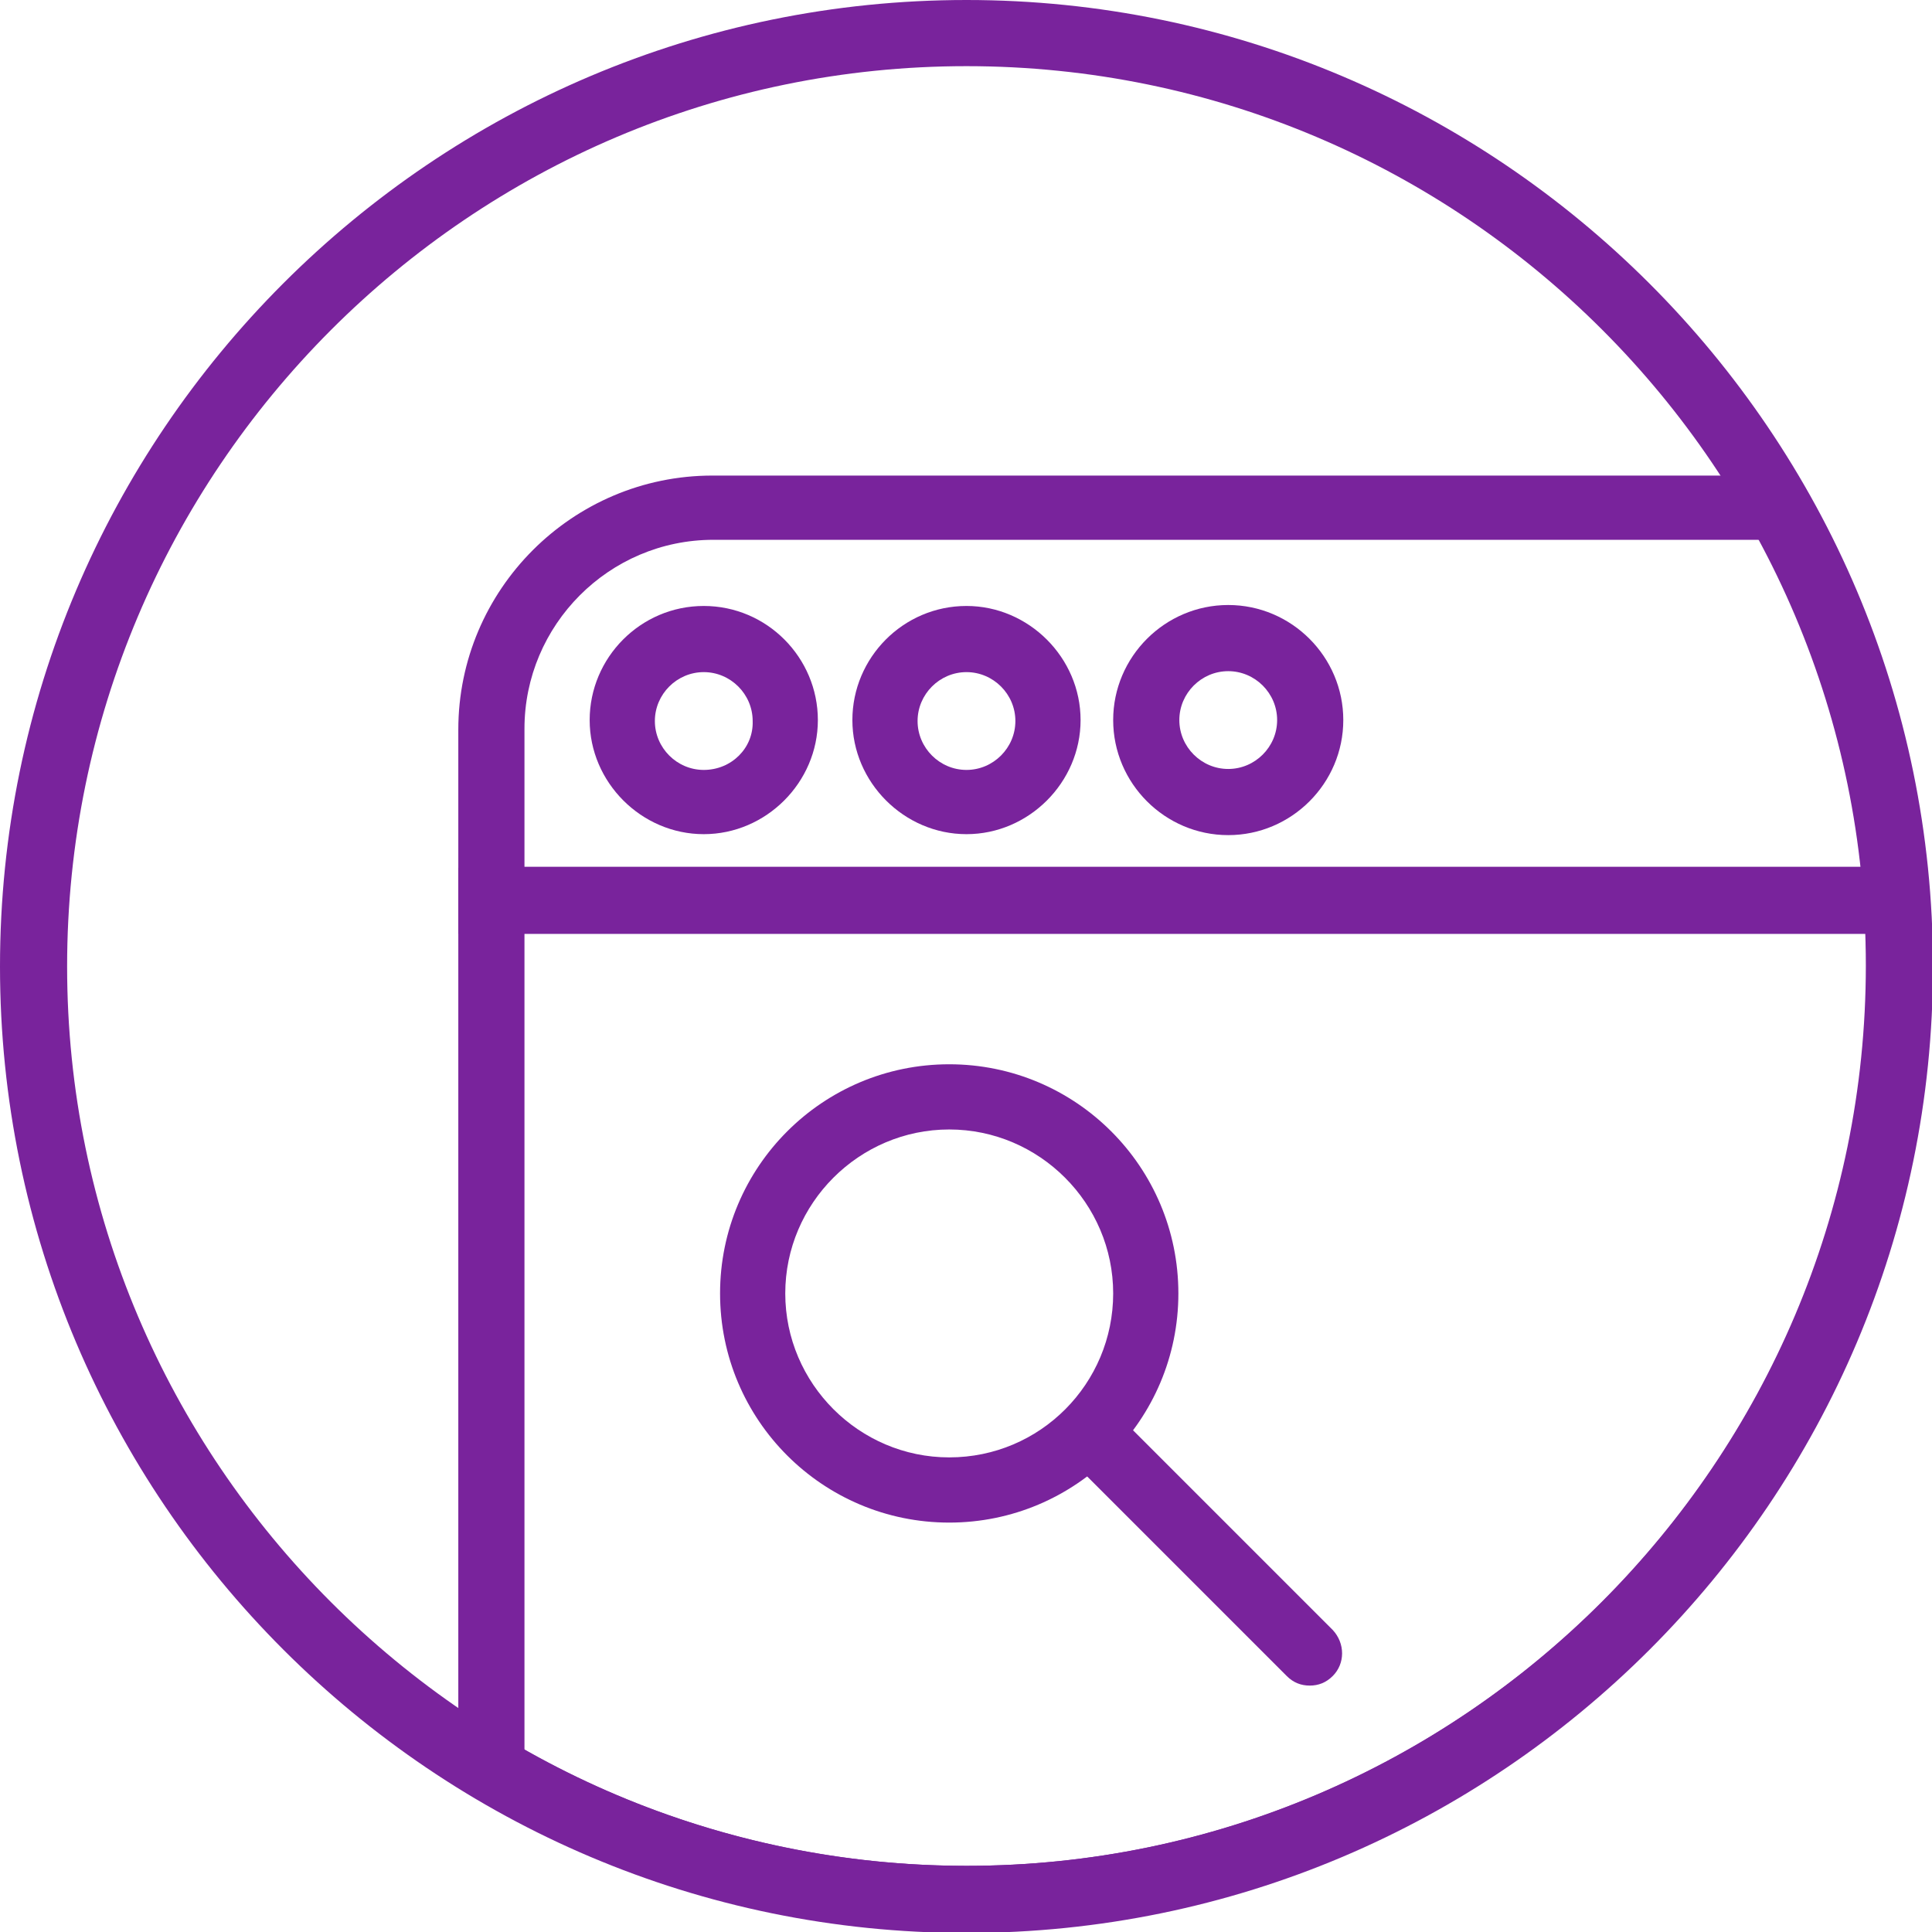
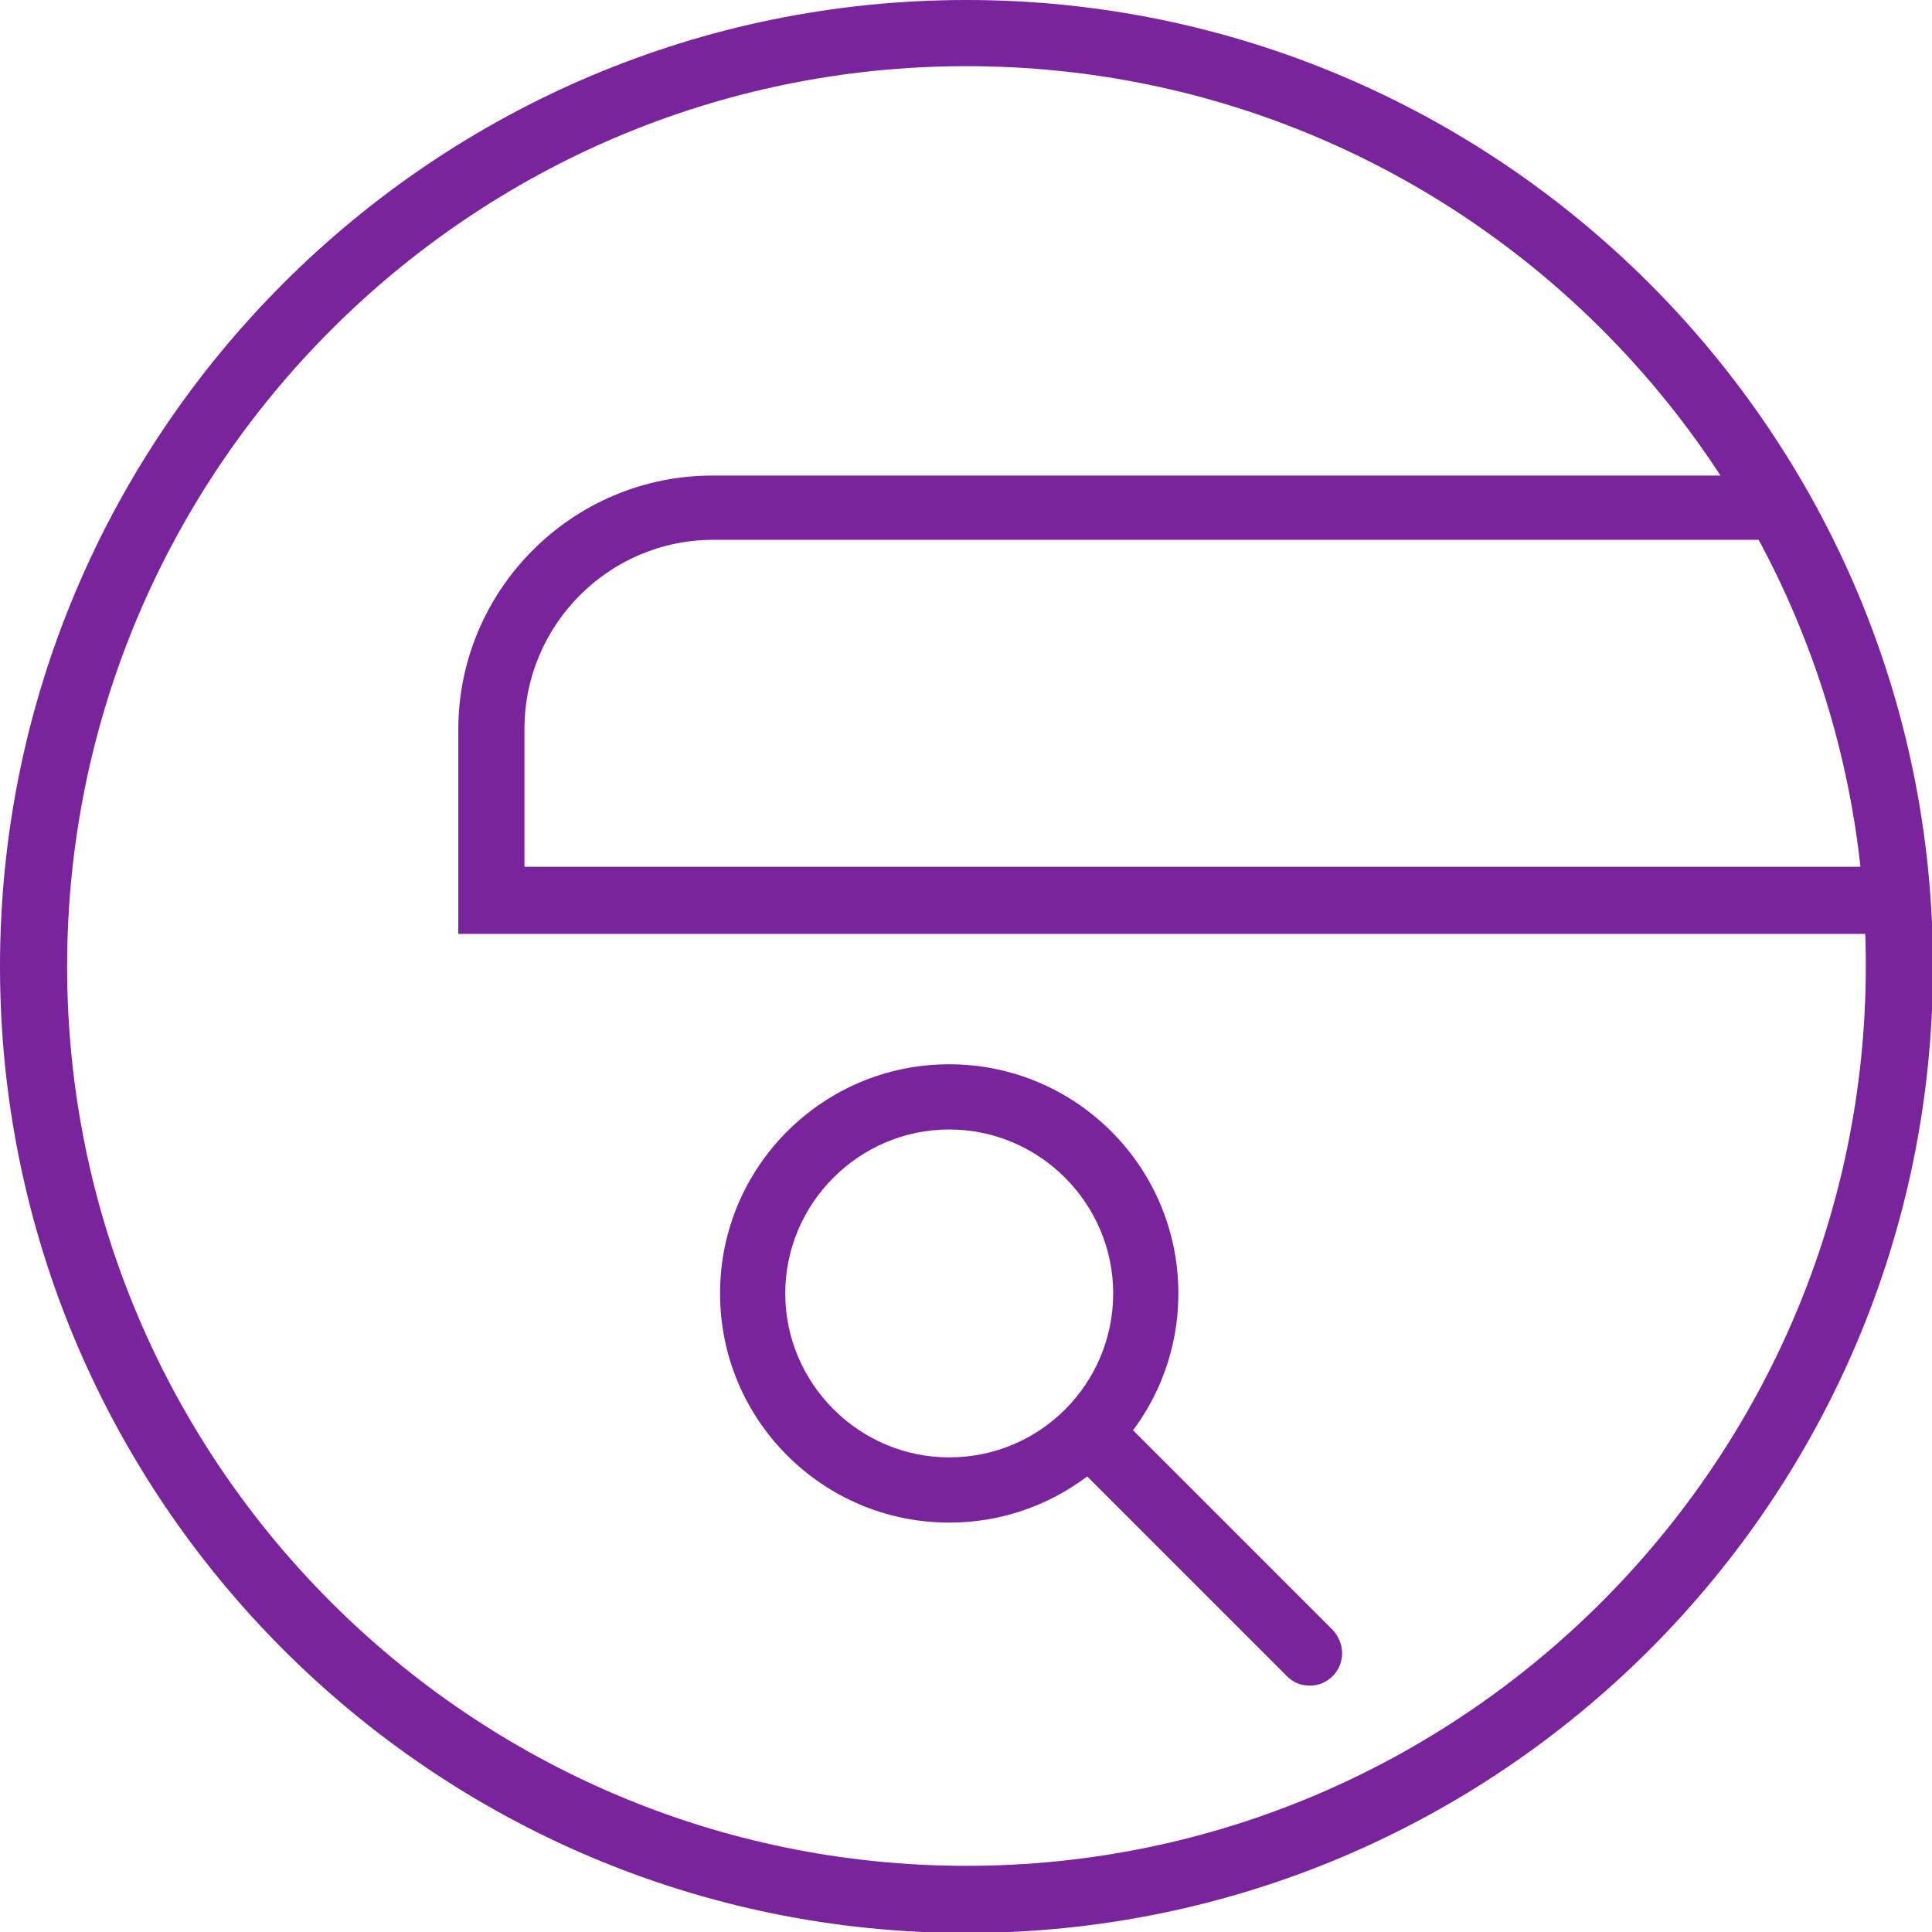
<svg xmlns="http://www.w3.org/2000/svg" id="Capa_1" x="0px" y="0px" viewBox="0 0 201.5 201.5" style="enable-background:new 0 0 201.5 201.5;" xml:space="preserve">
  <style type="text/css">	.st0{fill:#79239C;}</style>
  <g>
    <g>
      <path class="st0" d="M100.8,0C45.2,0,0,45.2,0,100.8s45.2,100.8,100.8,100.8s100.8-45.2,100.8-100.8S156.3,0,100.8,0z     M100.8,194.6c-51.7,0-93.8-42.1-93.8-93.8S49,6.9,100.8,6.9s93.8,42.1,93.8,93.8S152.5,194.6,100.8,194.6z" />
    </g>
  </g>
  <g>
    <g>
      <path class="st0" d="M201.2,93.7c-1-15-5.3-29.3-12.7-42.4l-1-1.7H74.3c-14.6,0-26.5,11.9-26.5,26.5v21.3h153.6L201.2,93.7z     M54.7,90.5V76c0-10.8,8.8-19.7,19.7-19.7h109.1c5.7,10.6,9.3,22.1,10.6,34.1H54.7z" />
    </g>
  </g>
  <g>
    <g>
-       <path class="st0" d="M73.4,63.2c-6.6,0-11.9,5.4-11.9,11.9s5.4,11.9,11.9,11.9s11.9-5.4,11.9-11.9S80,63.2,73.4,63.2z M73.4,80.3    c-2.8,0-5.1-2.3-5.1-5.1c0-2.8,2.3-5.1,5.1-5.1c2.8,0,5.1,2.3,5.1,5.1C78.6,78,76.3,80.3,73.4,80.3z" />
-     </g>
+       </g>
  </g>
  <g>
    <g>
-       <path class="st0" d="M100.8,63.2c-6.6,0-11.9,5.4-11.9,11.9s5.4,11.9,11.9,11.9s11.9-5.4,11.9-11.9S107.3,63.2,100.8,63.2z     M100.8,80.3c-2.8,0-5.1-2.3-5.1-5.1c0-2.8,2.3-5.1,5.1-5.1s5.1,2.3,5.1,5.1C105.9,78,103.6,80.3,100.8,80.3z" />
-     </g>
+       </g>
  </g>
  <g>
    <g>
-       <path class="st0" d="M128.1,63.1c-6.6,0-12,5.4-12,12s5.4,12,12,12s12-5.4,12-12C140.1,68.5,134.7,63.1,128.1,63.1z M128.1,80.2    c-2.8,0-5.1-2.3-5.1-5.1s2.3-5.1,5.1-5.1s5.1,2.3,5.1,5.1S130.9,80.2,128.1,80.2z" />
-     </g>
+       </g>
  </g>
  <g>
    <g>
-       <path class="st0" d="M201.2,93.7l-0.2-3.2H47.8v95.9l1.7,1c15.5,9.2,33.2,14,51.2,14c55.5,0,100.7-45.2,100.7-100.7    C201.4,98.6,201.4,96.4,201.2,93.7z M100.8,194.6c-16.2,0-32.1-4.2-46.1-12.1V97.3h139.9c0,1.2,0.1,2.3,0.1,3.4    C194.6,152.5,152.5,194.6,100.8,194.6z" />
-     </g>
+       </g>
  </g>
  <g>
    <g>
      <path class="st0" d="M99,111c-13.2,0-23.9,10.7-23.9,23.9s10.7,23.9,23.9,23.9s23.9-10.7,23.9-23.9S112.2,111,99,111z M99,152    c-9.4,0-17.1-7.7-17.1-17.1s7.7-17.1,17.1-17.1s17.1,7.7,17.1,17.1S108.5,152,99,152z" />
    </g>
  </g>
  <g>
    <g>
      <path class="st0" d="M139,170l-22.2-22.2c-1.3-1.3-3.5-1.3-4.8,0c-1.3,1.3-1.3,3.5,0,4.8l22.2,22.2c0.7,0.7,1.5,1,2.4,1    s1.7-0.3,2.4-1C140.3,173.5,140.3,171.4,139,170z" />
    </g>
  </g>
</svg>